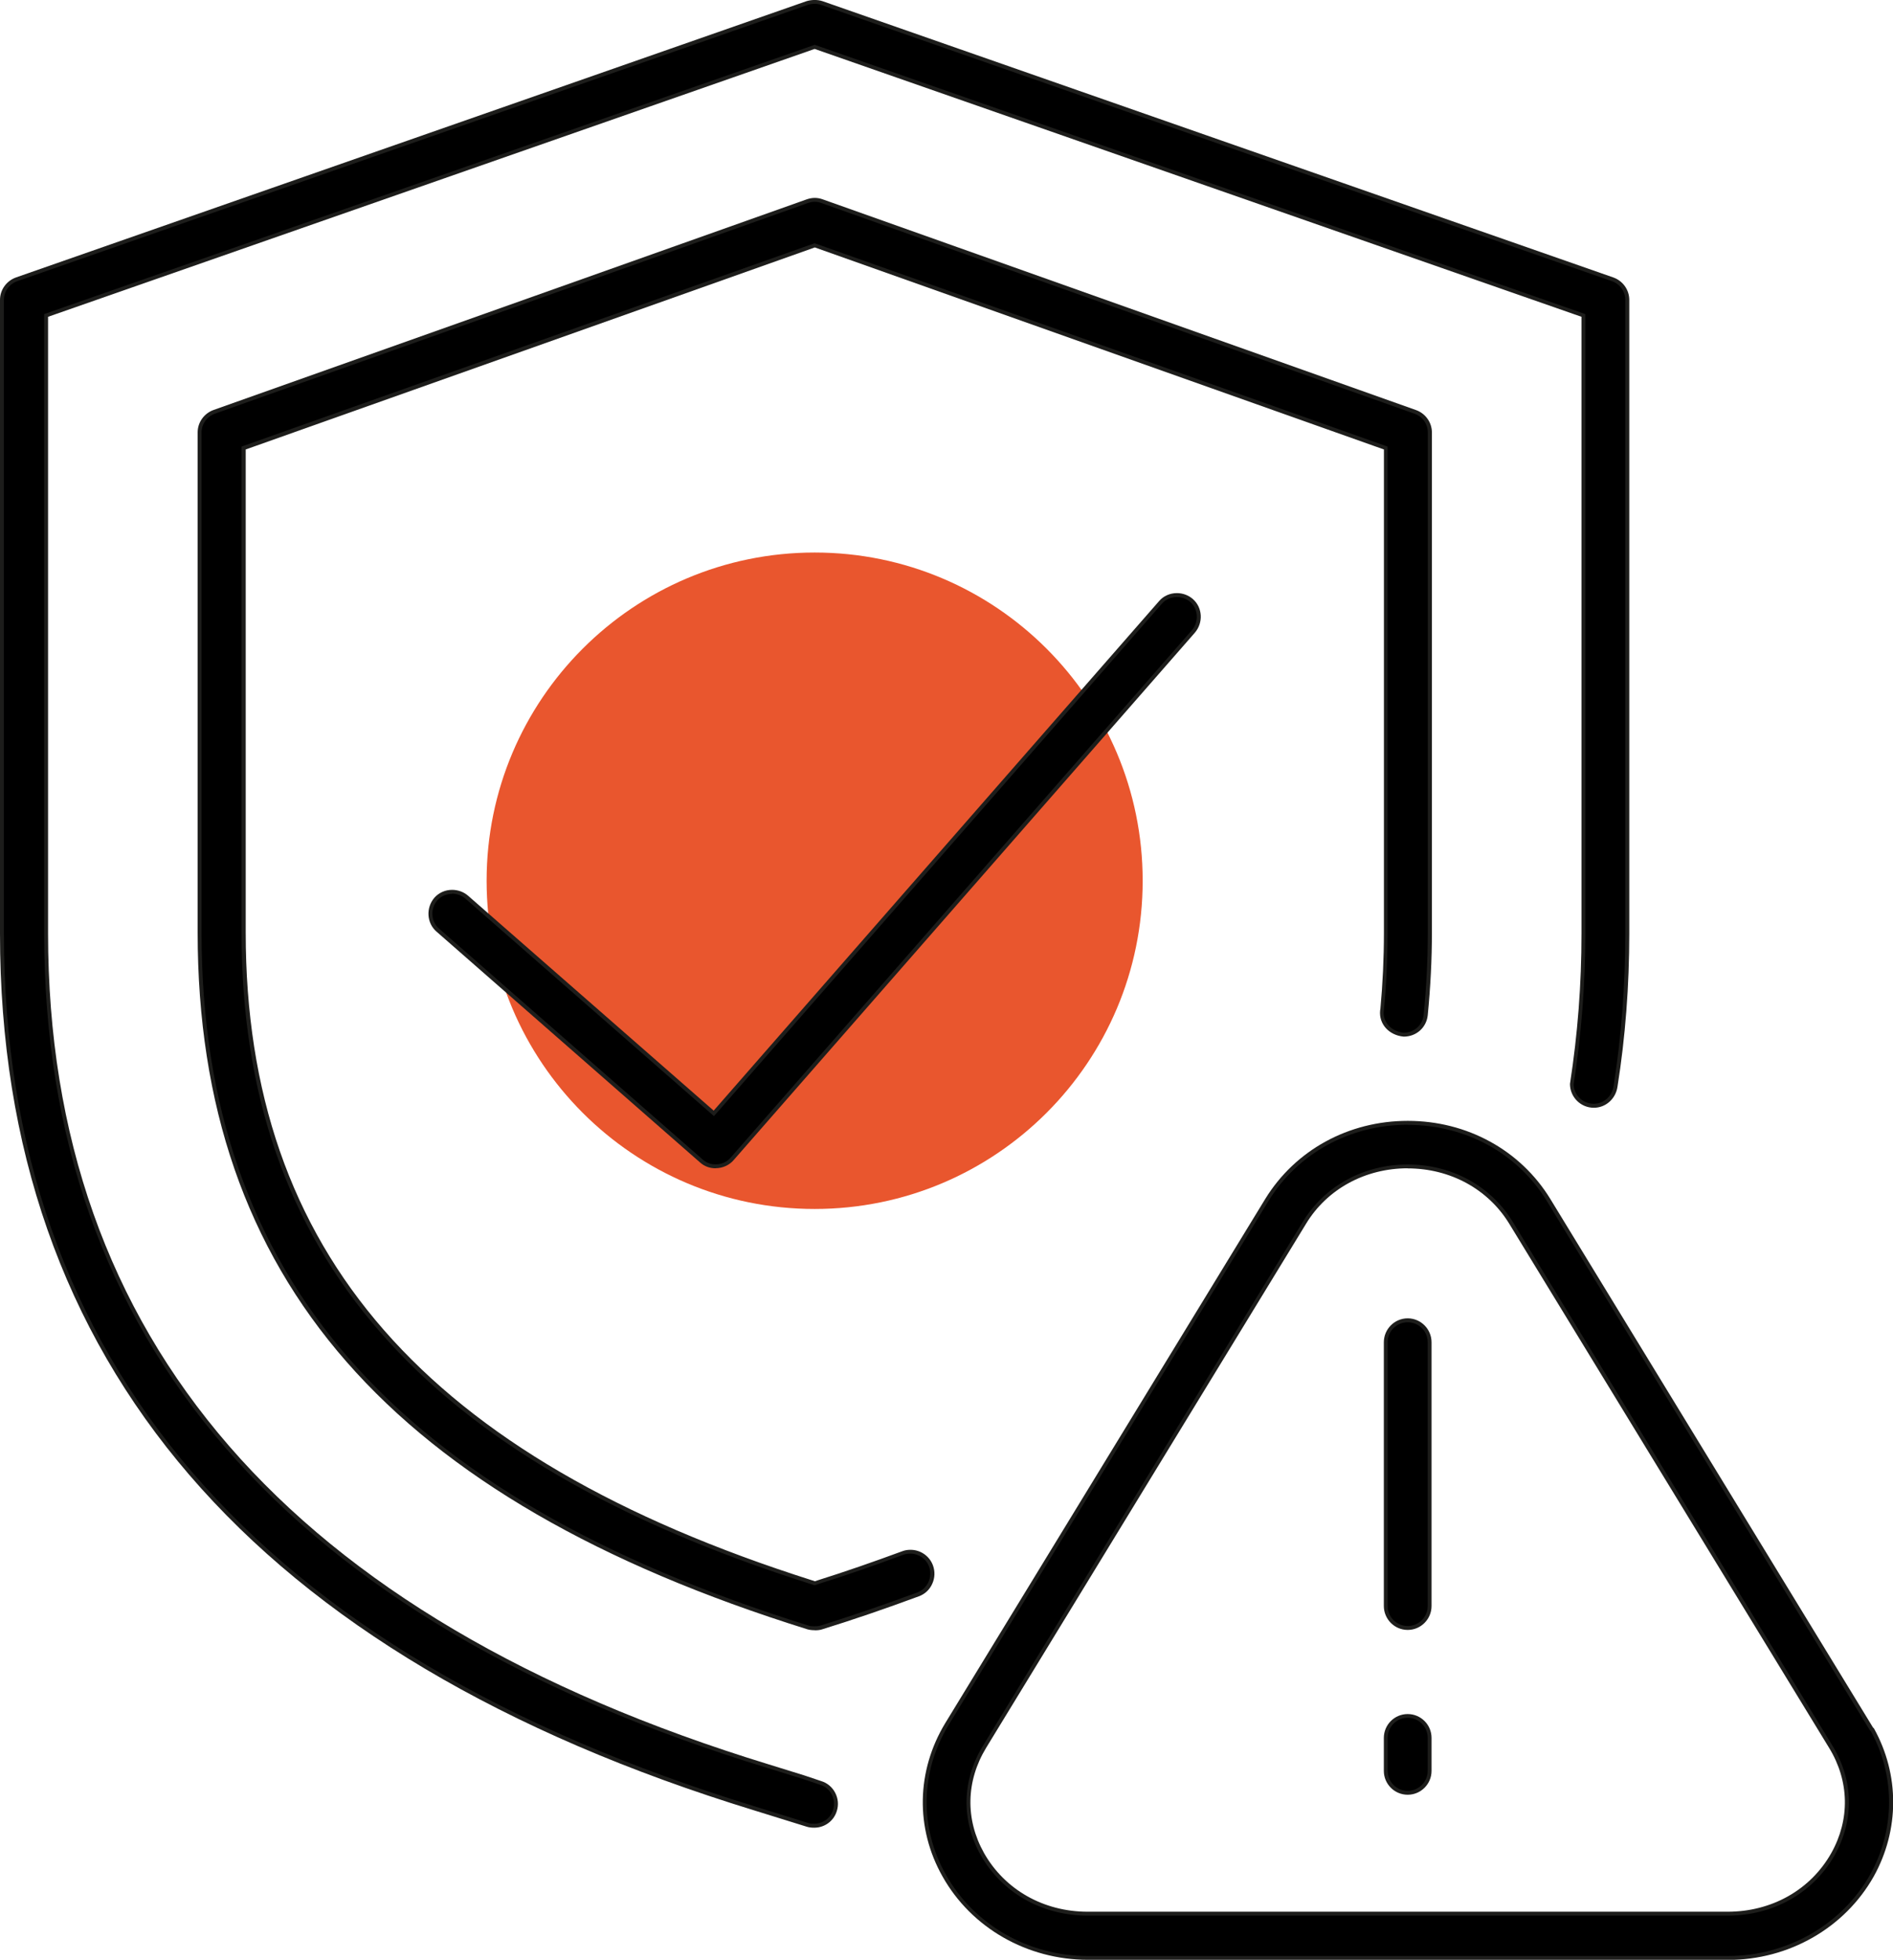
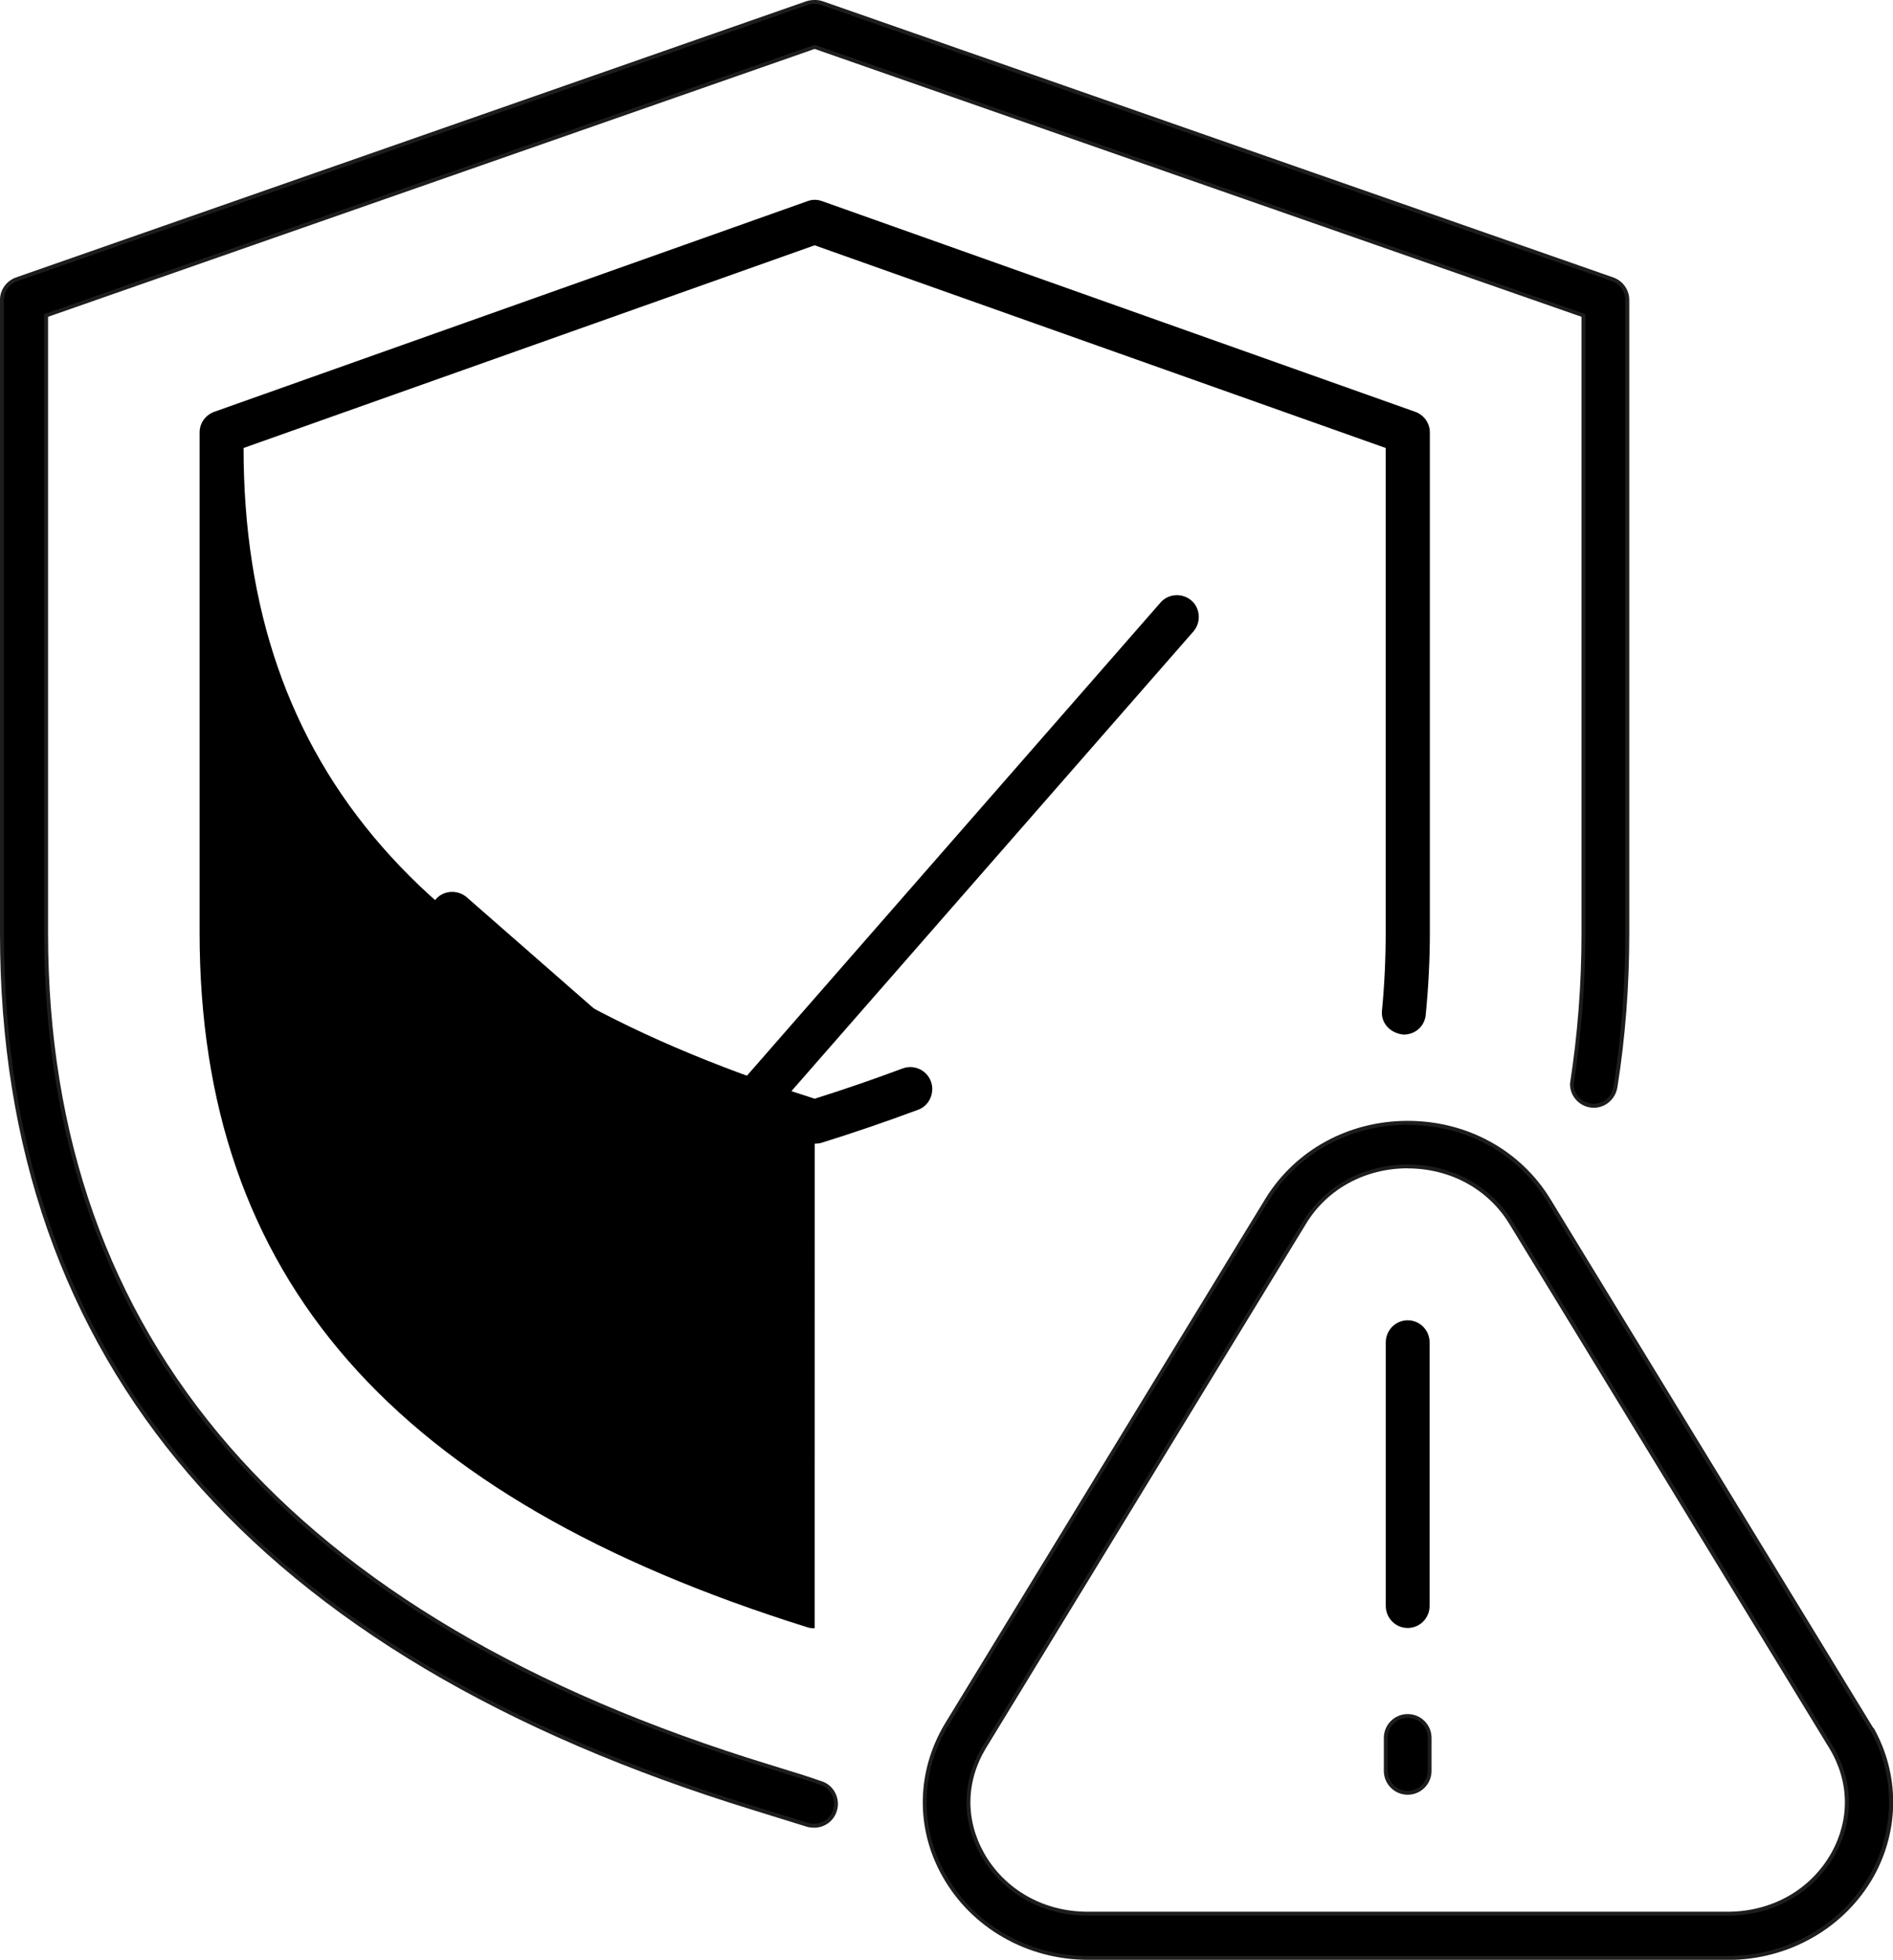
<svg xmlns="http://www.w3.org/2000/svg" id="Livello_1" data-name="Livello 1" viewBox="0 0 204 211.08">
  <defs>
    <style>
      .cls-1 {
        fill: #e9562e;
      }

      .cls-2 {
        fill: #1d1d1b;
      }
    </style>
  </defs>
-   <path class="cls-1" d="M123.14,94.86c0,19.52-15.83,35.35-35.35,35.35s-35.35-15.83-35.35-35.35,15.83-35.35,35.35-35.35,35.35,15.83,35.35,35.35" />
  <g>
    <path d="M87.75,196.64c-.29,0-.52-.03-.73-.09l-5.7-1.77C27.5,178.28.21,146.58.21,100.54V32.3c0-1,.64-1.88,1.59-2.22L87.01.32c.22-.07.5-.12.78-.12s.56.05.8.13l85.19,29.75c.95.33,1.59,1.22,1.59,2.22v68.24c0,5.59-.42,11.13-1.26,16.46-.18,1.22-1.16,2.09-2.35,2.09-1.3,0-2.36-1.06-2.36-2.36.83-5.41,1.24-10.73,1.24-16.19V33.98L87.79,5.05,4.97,33.98v66.56c0,43.72,26.17,73.89,77.78,89.68l3.84,1.19,1.85.62c1.24.38,1.94,1.71,1.55,2.96-.3.99-1.2,1.65-2.24,1.65Z" />
    <path class="cls-2" d="M87.75,196.85c-.3,0-.55-.03-.79-.1l-5.7-1.77C27.34,178.45,0,146.68,0,100.54V32.3c0-1.08.69-2.05,1.73-2.42L86.93.12c.55-.16,1.19-.17,1.72.01l85.2,29.75c1.03.36,1.73,1.33,1.73,2.42v68.24c0,5.61-.42,11.16-1.27,16.5-.19,1.31-1.27,2.27-2.55,2.27-1.42,0-2.57-1.15-2.57-2.57.84-5.45,1.24-10.73,1.24-16.19V34.12L87.79,5.27,5.18,34.12v66.42c0,43.62,26.12,73.72,77.63,89.48l3.84,1.19,1.85.62c.65.2,1.18.64,1.5,1.25.32.61.39,1.31.18,1.97-.32,1.07-1.3,1.8-2.44,1.8ZM87.78.41c-.24,0-.5.04-.71.11L1.87,30.28c-.87.3-1.45,1.11-1.45,2.02v68.24c0,45.94,27.24,77.57,80.96,94.03l5.7,1.77c.19.06.4.08.66.08.95,0,1.77-.6,2.04-1.5.17-.55.11-1.14-.15-1.65-.27-.51-.71-.88-1.26-1.05l-1.85-.62-3.83-1.19C30.98,174.6,4.76,144.36,4.76,100.54V33.83l.14-.05L87.79,4.83l.07.02,82.98,28.98v66.71c0,5.47-.41,10.78-1.25,16.22,0,1.16.97,2.12,2.16,2.12,1.08,0,1.98-.8,2.14-1.91.84-5.32,1.26-10.85,1.26-16.43V32.3c0-.9-.58-1.72-1.45-2.02L88.51.53c-.22-.08-.48-.12-.73-.12Z" />
  </g>
  <g>
-     <path d="M87.79,175.37c-.29,0-.52-.03-.73-.09-44.72-13.95-65.55-37.73-65.55-74.85v-53.86c0-1,.64-1.88,1.59-2.22l63.91-22.68c.27-.1.53-.15.79-.15s.53.05.78.14l63.92,22.69c.95.33,1.59,1.23,1.59,2.22v53.86c0,2.88-.15,5.87-.45,8.9-.13,1.22-1.13,2.1-2.38,2.1-1.51-.15-2.46-1.3-2.33-2.58h0c.27-2.78.4-5.61.4-8.42v-52.18l-61.54-21.83-61.54,21.83v52.18c0,34.5,19.44,56.73,61.19,69.97l.36.12.36-.12c3.04-.96,6.04-2,9.11-3.14.27-.1.55-.15.83-.15.99,0,1.88.62,2.22,1.54.22.6.19,1.25-.07,1.83-.26.58-.73,1.02-1.32,1.23-3.53,1.31-6.92,2.47-10.42,3.56-.19.06-.43.09-.71.09Z" />
-     <path class="cls-2" d="M87.79,175.58c-.3,0-.55-.03-.79-.1-44.82-13.98-65.7-37.83-65.7-75.05v-53.86c0-1.08.69-2.05,1.73-2.42l63.91-22.68c.58-.2,1.14-.21,1.72,0l63.92,22.69c1.03.36,1.73,1.33,1.73,2.42v53.86c0,2.88-.15,5.88-.45,8.92-.15,1.33-1.24,2.29-2.59,2.29-1.6-.15-2.68-1.36-2.54-2.81l.03-.19c.25-2.7.38-5.46.38-8.21v-52.03l-61.33-21.76-61.33,21.76v52.03c0,34.39,19.4,56.56,61.04,69.77l.3.1.29-.1c2.96-.93,5.93-1.96,9.11-3.13.28-.11.58-.16.9-.16,1.08,0,2.05.67,2.42,1.68.24.65.21,1.36-.08,1.99-.28.63-.8,1.11-1.44,1.34-3.63,1.34-7.04,2.51-10.43,3.56-.21.07-.47.1-.77.1ZM87.8,21.73c-.23,0-.47.05-.72.13l-63.91,22.69c-.87.31-1.45,1.12-1.45,2.02v53.86c0,37,20.79,60.73,65.4,74.65.19.06.4.08.66.08s.47-.03.65-.08c3.38-1.06,6.79-2.22,10.41-3.56.54-.2.97-.6,1.21-1.12.24-.53.27-1.12.07-1.67-.31-.84-1.12-1.4-2.03-1.4-.27,0-.53.05-.76.13-3.18,1.18-6.16,2.21-9.13,3.14l-.42.14-.42-.14c-41.84-13.27-61.33-35.56-61.33-70.17v-52.33l.14-.05,61.61-21.85.07.02,61.68,21.88v52.33c0,2.83-.13,5.67-.4,8.44l-.02.15c-.03,1.14.87,2.08,2.16,2.21,1.12,0,2.03-.81,2.15-1.92.3-3.03.45-6.02.45-8.88v-53.86c0-.91-.58-1.72-1.45-2.02l-63.92-22.69c-.24-.09-.48-.13-.71-.13Z" />
+     <path d="M87.79,175.37c-.29,0-.52-.03-.73-.09-44.72-13.95-65.55-37.73-65.55-74.85v-53.86c0-1,.64-1.88,1.59-2.22l63.91-22.68c.27-.1.53-.15.79-.15s.53.05.78.14l63.92,22.69c.95.33,1.59,1.23,1.59,2.22v53.86c0,2.88-.15,5.87-.45,8.9-.13,1.22-1.13,2.1-2.38,2.1-1.51-.15-2.46-1.3-2.33-2.58h0c.27-2.78.4-5.61.4-8.42v-52.18l-61.54-21.83-61.54,21.83c0,34.5,19.44,56.73,61.19,69.97l.36.12.36-.12c3.04-.96,6.04-2,9.11-3.14.27-.1.55-.15.83-.15.99,0,1.88.62,2.22,1.54.22.6.19,1.25-.07,1.83-.26.58-.73,1.02-1.32,1.23-3.53,1.31-6.92,2.47-10.42,3.56-.19.06-.43.09-.71.09Z" />
  </g>
  <g>
    <path d="M77.13,125.63c-.6,0-1.12-.2-1.55-.58l-28.41-24.87c-.96-.84-1.05-2.34-.2-3.34.43-.49,1.07-.78,1.75-.78.58,0,1.14.2,1.58.58l26.63,23.29,48.14-55.04c.43-.5,1.08-.79,1.76-.79.58,0,1.14.21,1.58.59.95.84,1.05,2.34.19,3.33l-49.7,56.8c-.43.51-1.09.8-1.77.8Z" />
-     <path class="cls-2" d="M77.13,125.83c-.65,0-1.22-.21-1.69-.63l-28.41-24.87c-1.05-.92-1.15-2.55-.22-3.64.48-.54,1.17-.85,1.91-.85.63,0,1.25.22,1.72.63l26.47,23.15,48-54.88c.47-.55,1.17-.86,1.92-.86.62,0,1.24.22,1.72.64,1.05.92,1.14,2.55.21,3.63l-49.7,56.8c-.47.55-1.19.87-1.93.87ZM48.72,96.27c-.62,0-1.2.26-1.59.7-.78.91-.7,2.27.18,3.04l28.41,24.87c.39.35.87.53,1.41.53.62,0,1.22-.27,1.61-.73l49.7-56.8c.78-.91.7-2.27-.17-3.04-.4-.35-.92-.54-1.45-.54-.62,0-1.21.26-1.6.71l-48.28,55.2-.16-.14-26.63-23.29c-.4-.34-.91-.53-1.45-.53Z" />
  </g>
  <g>
    <path d="M117.25,210.87c-6.5,0-12.44-3.4-15.5-8.88-2.9-5.14-2.79-11.23.29-16.31l34.48-56.45c3.2-5.2,8.87-8.31,15.18-8.31s12,3.1,15.18,8.31l34.82,57.02h.05c2.74,4.93,2.74,10.77-.03,15.74-3.08,5.47-9.03,8.87-15.51,8.87h-68.95ZM151.7,125.63c-4.66,0-8.81,2.27-11.13,6.07l-34.48,56.45c-2.21,3.64-2.3,7.84-.24,11.53,2.28,4.03,6.52,6.43,11.37,6.43h68.95c4.85,0,9.1-2.41,11.36-6.43,2.07-3.69,1.98-7.89-.23-11.53l-34.47-56.45c-2.32-3.8-6.48-6.07-11.13-6.07Z" />
    <path class="cls-2" d="M186.21,211.08h-68.95c-6.57,0-12.58-3.44-15.69-8.98-2.94-5.2-2.82-11.37.3-16.52l34.48-56.45c3.24-5.27,8.98-8.41,15.36-8.41s12.14,3.15,15.36,8.41l34.77,56.92.11.11c2.77,4.98,2.76,10.94-.03,15.95-3.13,5.54-9.14,8.98-15.69,8.98ZM151.7,121.14c-6.23,0-11.84,3.07-15,8.21l-34.48,56.45c-3.04,5.01-3.15,11.03-.29,16.1,3.03,5.41,8.9,8.77,15.32,8.77h68.95c6.4,0,12.28-3.36,15.33-8.76,2.7-4.84,2.73-10.61.09-15.44l-.1-.09-34.82-57.02c-3.14-5.14-8.74-8.21-15-8.21ZM186.17,206.32h-68.95c-4.92,0-9.24-2.45-11.55-6.54-2.09-3.75-2.01-8.03.25-11.74l34.48-56.45c2.35-3.87,6.58-6.17,11.31-6.17s8.96,2.31,11.31,6.17l34.47,56.45c2.26,3.7,2.34,7.98.24,11.74-2.3,4.09-6.62,6.54-11.55,6.54ZM151.7,125.83c-4.58,0-8.68,2.23-10.95,5.97l-34.48,56.45c-2.17,3.57-2.26,7.7-.23,11.32,2.24,3.96,6.42,6.33,11.18,6.33h68.95c4.77,0,8.95-2.36,11.18-6.32,2.03-3.62,1.95-7.75-.23-11.32l-34.47-56.45c-2.28-3.74-6.37-5.97-10.95-5.97Z" />
  </g>
  <g>
    <path d="M151.7,175.34c-1.3,0-2.36-1.06-2.36-2.37v-28.4c0-1.31,1.06-2.37,2.36-2.37s2.36,1.06,2.36,2.37v28.4c0,1.31-1.06,2.37-2.36,2.37Z" />
-     <path class="cls-2" d="M151.7,175.55c-1.42,0-2.57-1.16-2.57-2.58v-28.4c0-1.42,1.15-2.58,2.57-2.58s2.57,1.16,2.57,2.58v28.4c0,1.42-1.15,2.58-2.57,2.58ZM151.7,142.41c-1.19,0-2.16.97-2.16,2.16v28.4c0,1.19.97,2.16,2.16,2.16s2.16-.97,2.16-2.16v-28.4c0-1.19-.97-2.16-2.16-2.16Z" />
  </g>
  <g>
    <path d="M151.7,193.09c-1.3,0-2.36-1.06-2.36-2.36v-3.55c0-1.3,1.06-2.36,2.36-2.36s2.36,1.06,2.36,2.36v3.55c0,1.3-1.06,2.36-2.36,2.36Z" />
    <path class="cls-2" d="M151.7,193.3c-1.42,0-2.57-1.15-2.57-2.57v-3.55c0-1.42,1.15-2.57,2.57-2.57s2.57,1.15,2.57,2.57v3.55c0,1.42-1.15,2.57-2.57,2.57ZM151.7,185.01c-1.19,0-2.16.97-2.16,2.16v3.55c0,1.19.97,2.16,2.16,2.16s2.16-.97,2.16-2.16v-3.55c0-1.19-.97-2.16-2.16-2.16Z" />
  </g>
</svg>